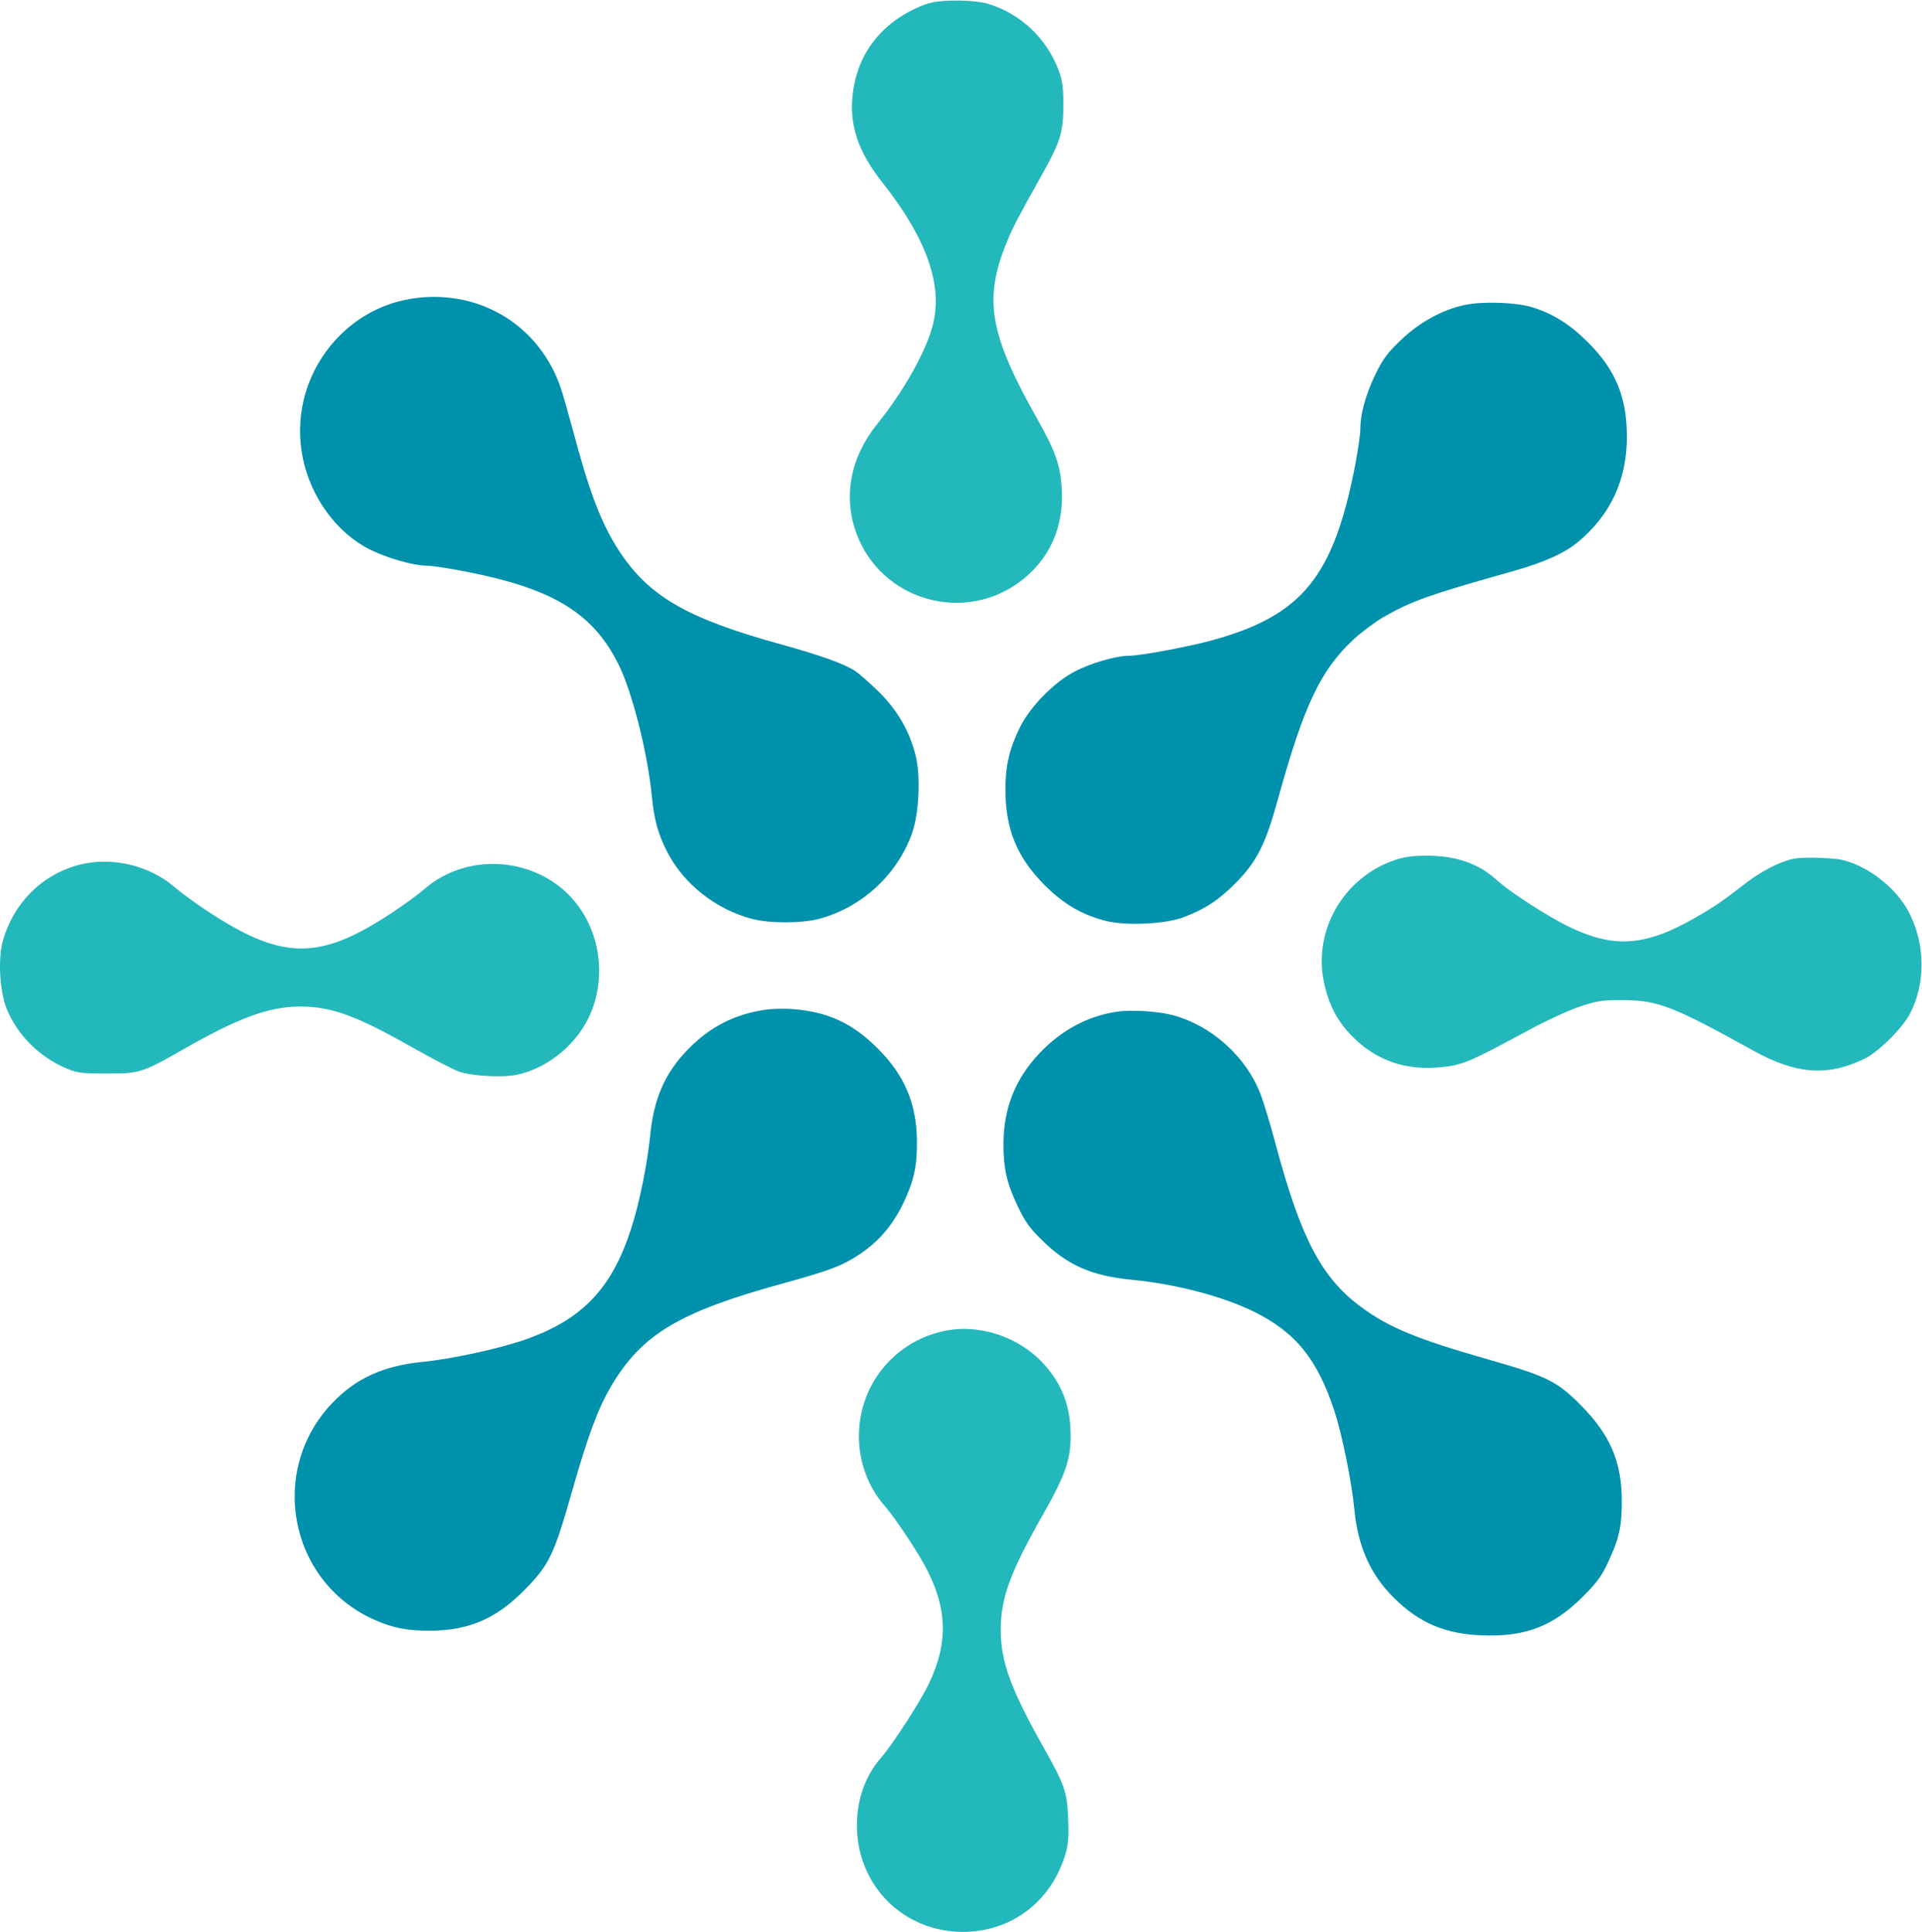
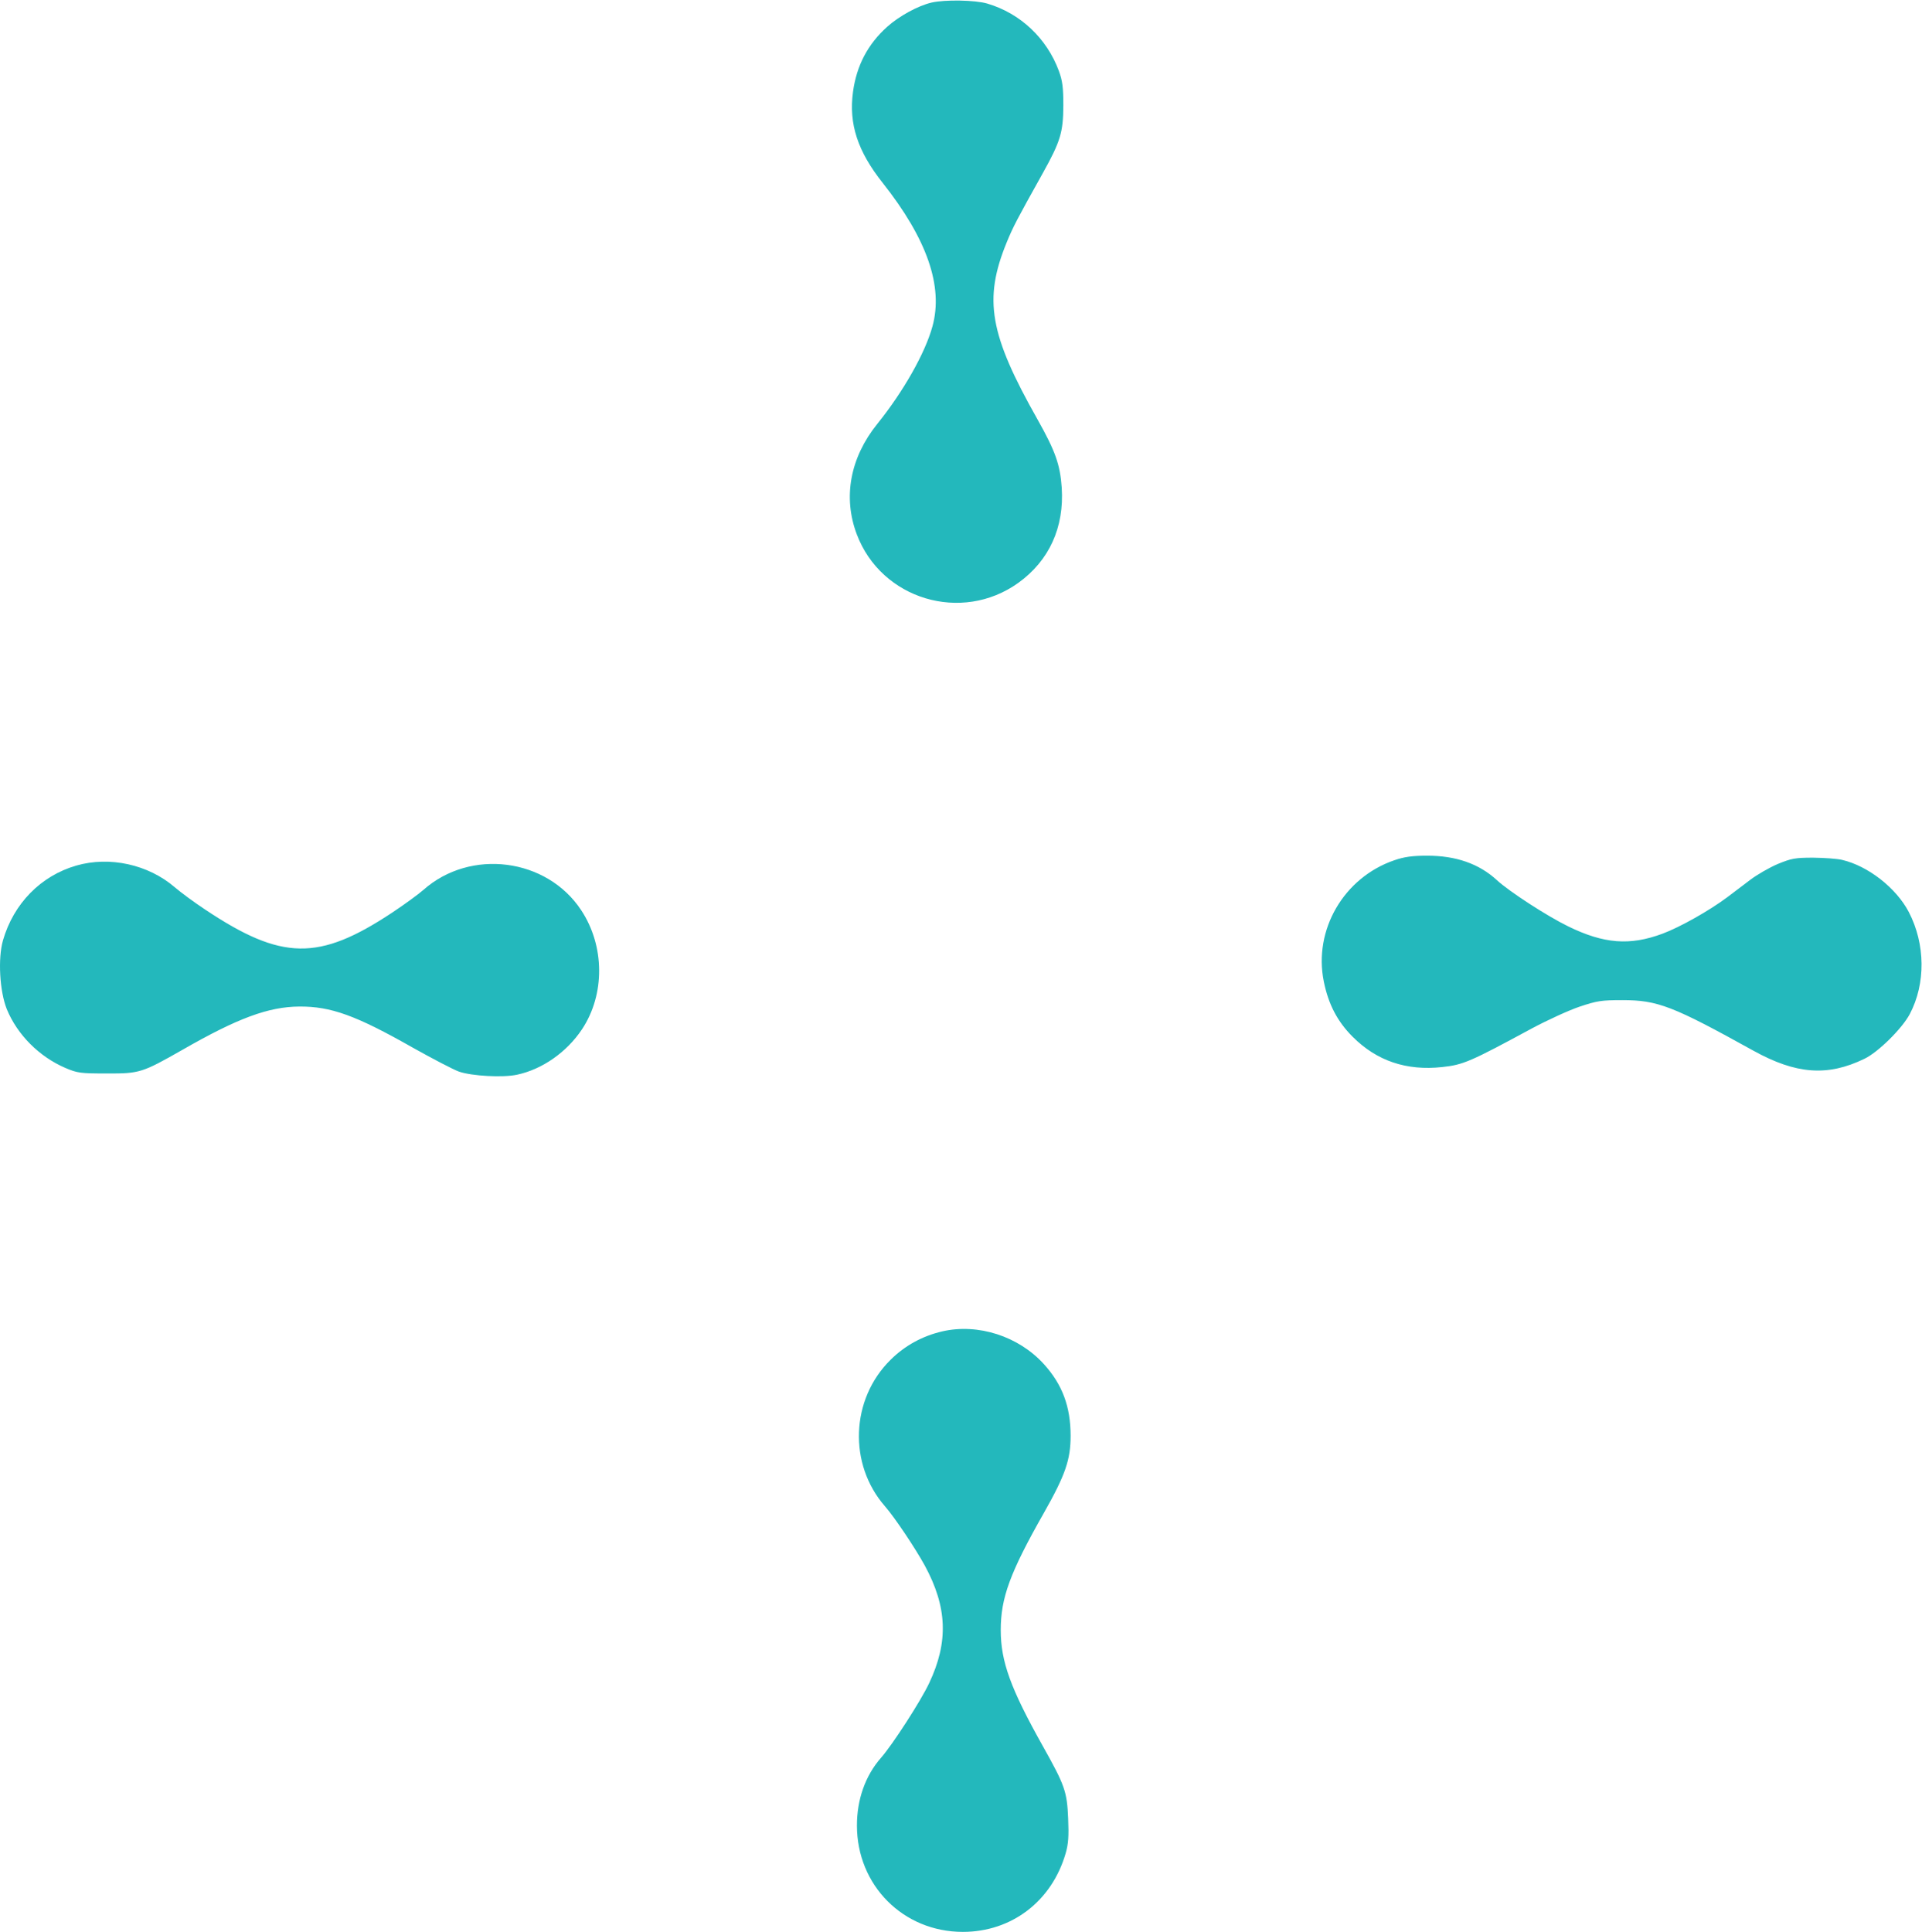
<svg xmlns="http://www.w3.org/2000/svg" version="1.2" viewBox="0 0 1557 1565" width="1557" height="1565">
  <title>logo (32)-svg</title>
  <style>
		.s0 { fill: #0091ac } 
		.s1 { fill: #23b8bc } 
	</style>
  <g id="Layer">
-     <path id="Layer" fill-rule="evenodd" class="s0" d="m454.2 314c1.7 5.1 6.1 20.4 9.8 34.1 13.2 50 22.9 75.4 36.9 97.2 24.2 37.5 55 55.5 131.5 76.6 32 8.9 50.9 15.6 59.8 21.3 3.6 2.3 12.6 10.2 20 17.5 14.9 14.8 24.7 31.8 29.6 51.6 4.1 16.5 2.7 47-3 62.8-12 33.7-40.9 60.2-75.5 69.3-14.2 3.7-40.2 3.7-54.4-0.1-29.1-7.8-54.8-28-68.2-53.8-7.5-14.5-10.7-25.9-12.6-44.9-3.4-35.6-16-85.3-27.2-107.7-20.6-41.2-52.9-60.9-121.8-74.5-14.1-2.8-28.9-5.1-32.9-5.1-11 0-31.8-5.9-46.5-13.1-26.9-13.4-48.1-42.4-54.5-74.7-12.4-62 30.8-122.1 92.9-129.2 52.5-6 99.1 23.3 116.1 72.7zm786.3-65.3c17.5 5.3 31.3 13.9 46.2 28.9 22.2 22.2 31.2 44.4 31.2 76.3q0 51.9-39.1 84.8c-11.1 9.3-27.7 16.8-52.4 23.8-68.4 19.2-82.7 24.3-105.5 37.3-7 4.1-17.9 12.2-24.2 18-27 25.1-40.4 53.5-61.4 129.5-10 36.4-16.9 50.1-33.4 67.1-14.1 14.4-25.7 22.1-43 28.6-15 5.7-46.8 7.1-63.1 3-19.7-5.1-34-13.5-49.6-29-22.3-22.4-31.7-45.3-31.7-77.2 0-19.6 3.1-32.9 11.7-50.5 8.2-16.7 27.7-36.7 44.4-45.3 13.1-6.9 33.6-12.8 44.2-12.8 8.8 0 46.7-7 66.3-12.3 73.7-20 99.3-51.3 116.9-143.1 2.2-11.5 4-24.3 4-28.5 0-12 4.4-27.9 12.2-44 6.1-12.5 9.5-17.1 20.4-27.6 15.2-14.6 33.9-24.9 52.3-28.7 14.2-3 40.8-2.1 53.6 1.7zm-599.4 568.7c29.1 2 49.4 11.3 70.1 32.1 21.8 21.8 31.4 44.8 31.6 75.3 0.1 20.4-2.5 32.1-11 49.8-8.6 17.9-19.8 31-35.3 41.4-14.1 9.4-24.3 13.3-62.9 23.9-83.4 22.9-113.7 41.1-138.4 82.8-10.6 17.9-19.2 41-31.6 84.8-14.7 51.6-18.4 59.6-37.2 79-23.6 24.5-46.1 34.4-78 34.5-19.1 0-30.3-2.2-45.7-9.1-69-31.1-85.8-121.8-32.6-176.3 18.6-19.2 40.9-29.2 71.7-32.3 24.5-2.4 62.9-10.8 84.2-18.3 55.4-19.6 79.6-52.2 94.8-127.3 2.4-11.7 5-28.3 5.8-36.9 2.9-30.8 12-51.6 30.9-70.9 17.9-18.3 37.9-28.4 63-32 4.9-0.7 14.2-0.9 20.6-0.5zm308.6 4.9c31.4 8.2 59.7 33.5 71.3 63.7 2.7 6.8 8.3 25.4 12.5 41.2 20.2 75.6 36.9 107.6 68.6 131.2 22.8 17 45.4 26.3 104.6 43.2 46.5 13.3 54.6 17.3 73.8 36.6 23.9 24.2 33.2 45.8 33.3 77.6 0 20.9-2.2 31-11.1 49.7-5.4 11.7-9.1 16.6-20.8 28.3-23.9 23.7-46.3 32.3-81 31-30.1-1.1-51.1-10-71.6-30.3-19.1-18.8-29.3-41.6-32.2-72.2-1.9-20.8-9.9-60.3-15.9-78.6-13.9-42.7-31.6-64.5-65.8-81.3-25.3-12.4-62.9-22.2-98.9-25.7-31.6-3-51.6-11.7-71.4-31.1-11.1-10.8-14.4-15.4-20.7-28.6-8.8-18.5-11.5-30.3-11.5-50.4 0.1-28.9 9.7-52.9 29.4-73.6 17.6-18.4 38.2-29.6 61.7-33.3 11.6-1.9 33.5-0.6 45.7 2.6z" />
    <path id="Layer" fill-rule="evenodd" class="s1" d="m799.8 2.9c26.8 7.9 48.2 28.1 58 54.6 2.9 8 3.6 13.3 3.6 28.1-0.1 21.6-2.4 29.1-16.6 54.6-21.2 38-24 43.3-29.3 56.2-18.9 46.2-14 74.4 25 143.4 14.4 25.6 18.3 36.5 19.6 55.3 2.1 32.2-10.2 59.1-35.2 77.1-45.9 32.9-110.9 13.4-130.8-39.3-11.4-30.1-5.4-62.2 16.6-89.5 21.1-26.2 38.8-57.4 44.7-79.1 8.9-32.4-4.5-70.8-40.3-116.1-20.4-25.7-27.6-47.9-24.1-73.7 2.9-21.4 12-38.7 27.7-52.8 9.7-8.7 24.9-17 35.9-19.6 10.7-2.5 35.4-2.1 45.2 0.8zm356.2 690.3q35-0.1 56.5 19.7c10.2 9.4 41.1 29.4 58 37.6 28.9 14.1 49.8 15.7 76.2 5.9 14.1-5.2 38.2-18.8 52.6-29.6 4.6-3.5 12.9-9.8 18.5-14 5.5-4.2 15.6-10 22.4-12.9 11-4.5 14.1-5.1 28.5-5.1 8.9 0.1 19.5 0.8 23.6 1.8 21 4.9 43.8 22.7 54 42.2 13.5 26 13.8 58 0.8 82.7-6.2 11.7-25.6 30.9-36.7 36.2-29.9 14.5-55.3 12.6-89.9-6.5-65.3-36.2-77.6-41-106.3-41-16.9 0-20.6 0.6-34.6 5.3-8.6 2.9-26.1 10.9-38.8 17.7-49.7 26.9-55.5 29.4-72.4 31.2-29.1 3.2-53.2-5-72.7-24.6-12.3-12.3-19.6-26.3-23.3-44.7-8.5-41.8 16.2-84.2 57.1-98.2 8.1-2.8 14.6-3.7 26.5-3.7zm-1014.5 25.5c4.9 4.2 16 12.4 24.8 18.2 62 41.3 91.9 41.8 151.4 2.4 9.8-6.5 21.2-14.8 25.3-18.4 38.1-33.8 100-25.8 127.8 16.4 19.2 29 19.4 68.3 0.7 96.5-12.4 18.6-32.1 32.4-52.6 36.8-11.5 2.5-36.7 1.1-47.1-2.5-4.5-1.6-21.3-10.4-37.4-19.4-46.1-26.2-66.5-33.5-92-33.3-25 0.2-49.9 9.4-94.7 35.1-32.5 18.5-34.6 19.2-61.1 19.1-21.4 0-23.9-0.3-33.7-4.5-21.2-9.1-38.9-26.9-47.4-47.6-5.8-14.5-7.3-41-3.1-55.7 8.6-29.8 30.6-52.3 59.4-60.6 27-7.8 58.3-0.9 79.7 17.5zm704 386.2c15.1 16.6 21.8 34.6 21.8 58.3 0 19.2-4.3 31.8-21.6 62.3-27.5 48.4-35 68.9-35 95 0 25.5 8 47.5 34.2 94.2 17.7 31.6 19.5 36.6 20.4 58.4 0.6 14.3 0.2 20.6-2 28.2-11.2 38.8-43.7 63.7-83.3 63.7-48.3 0-85.8-37.7-85.8-86.2 0-21.1 6.8-40.3 19.4-54.7 9.5-10.8 32.4-46.3 39.1-60.6 15.8-33.4 14.7-61.6-3.5-95.2-7.9-14.4-24.3-38.9-32.3-48.1-29.8-34.1-27.8-86.8 4.6-118.7 11.6-11.5 25.9-19.3 42-23 28.9-6.6 61.6 4 82 26.4z" />
  </g>
</svg>